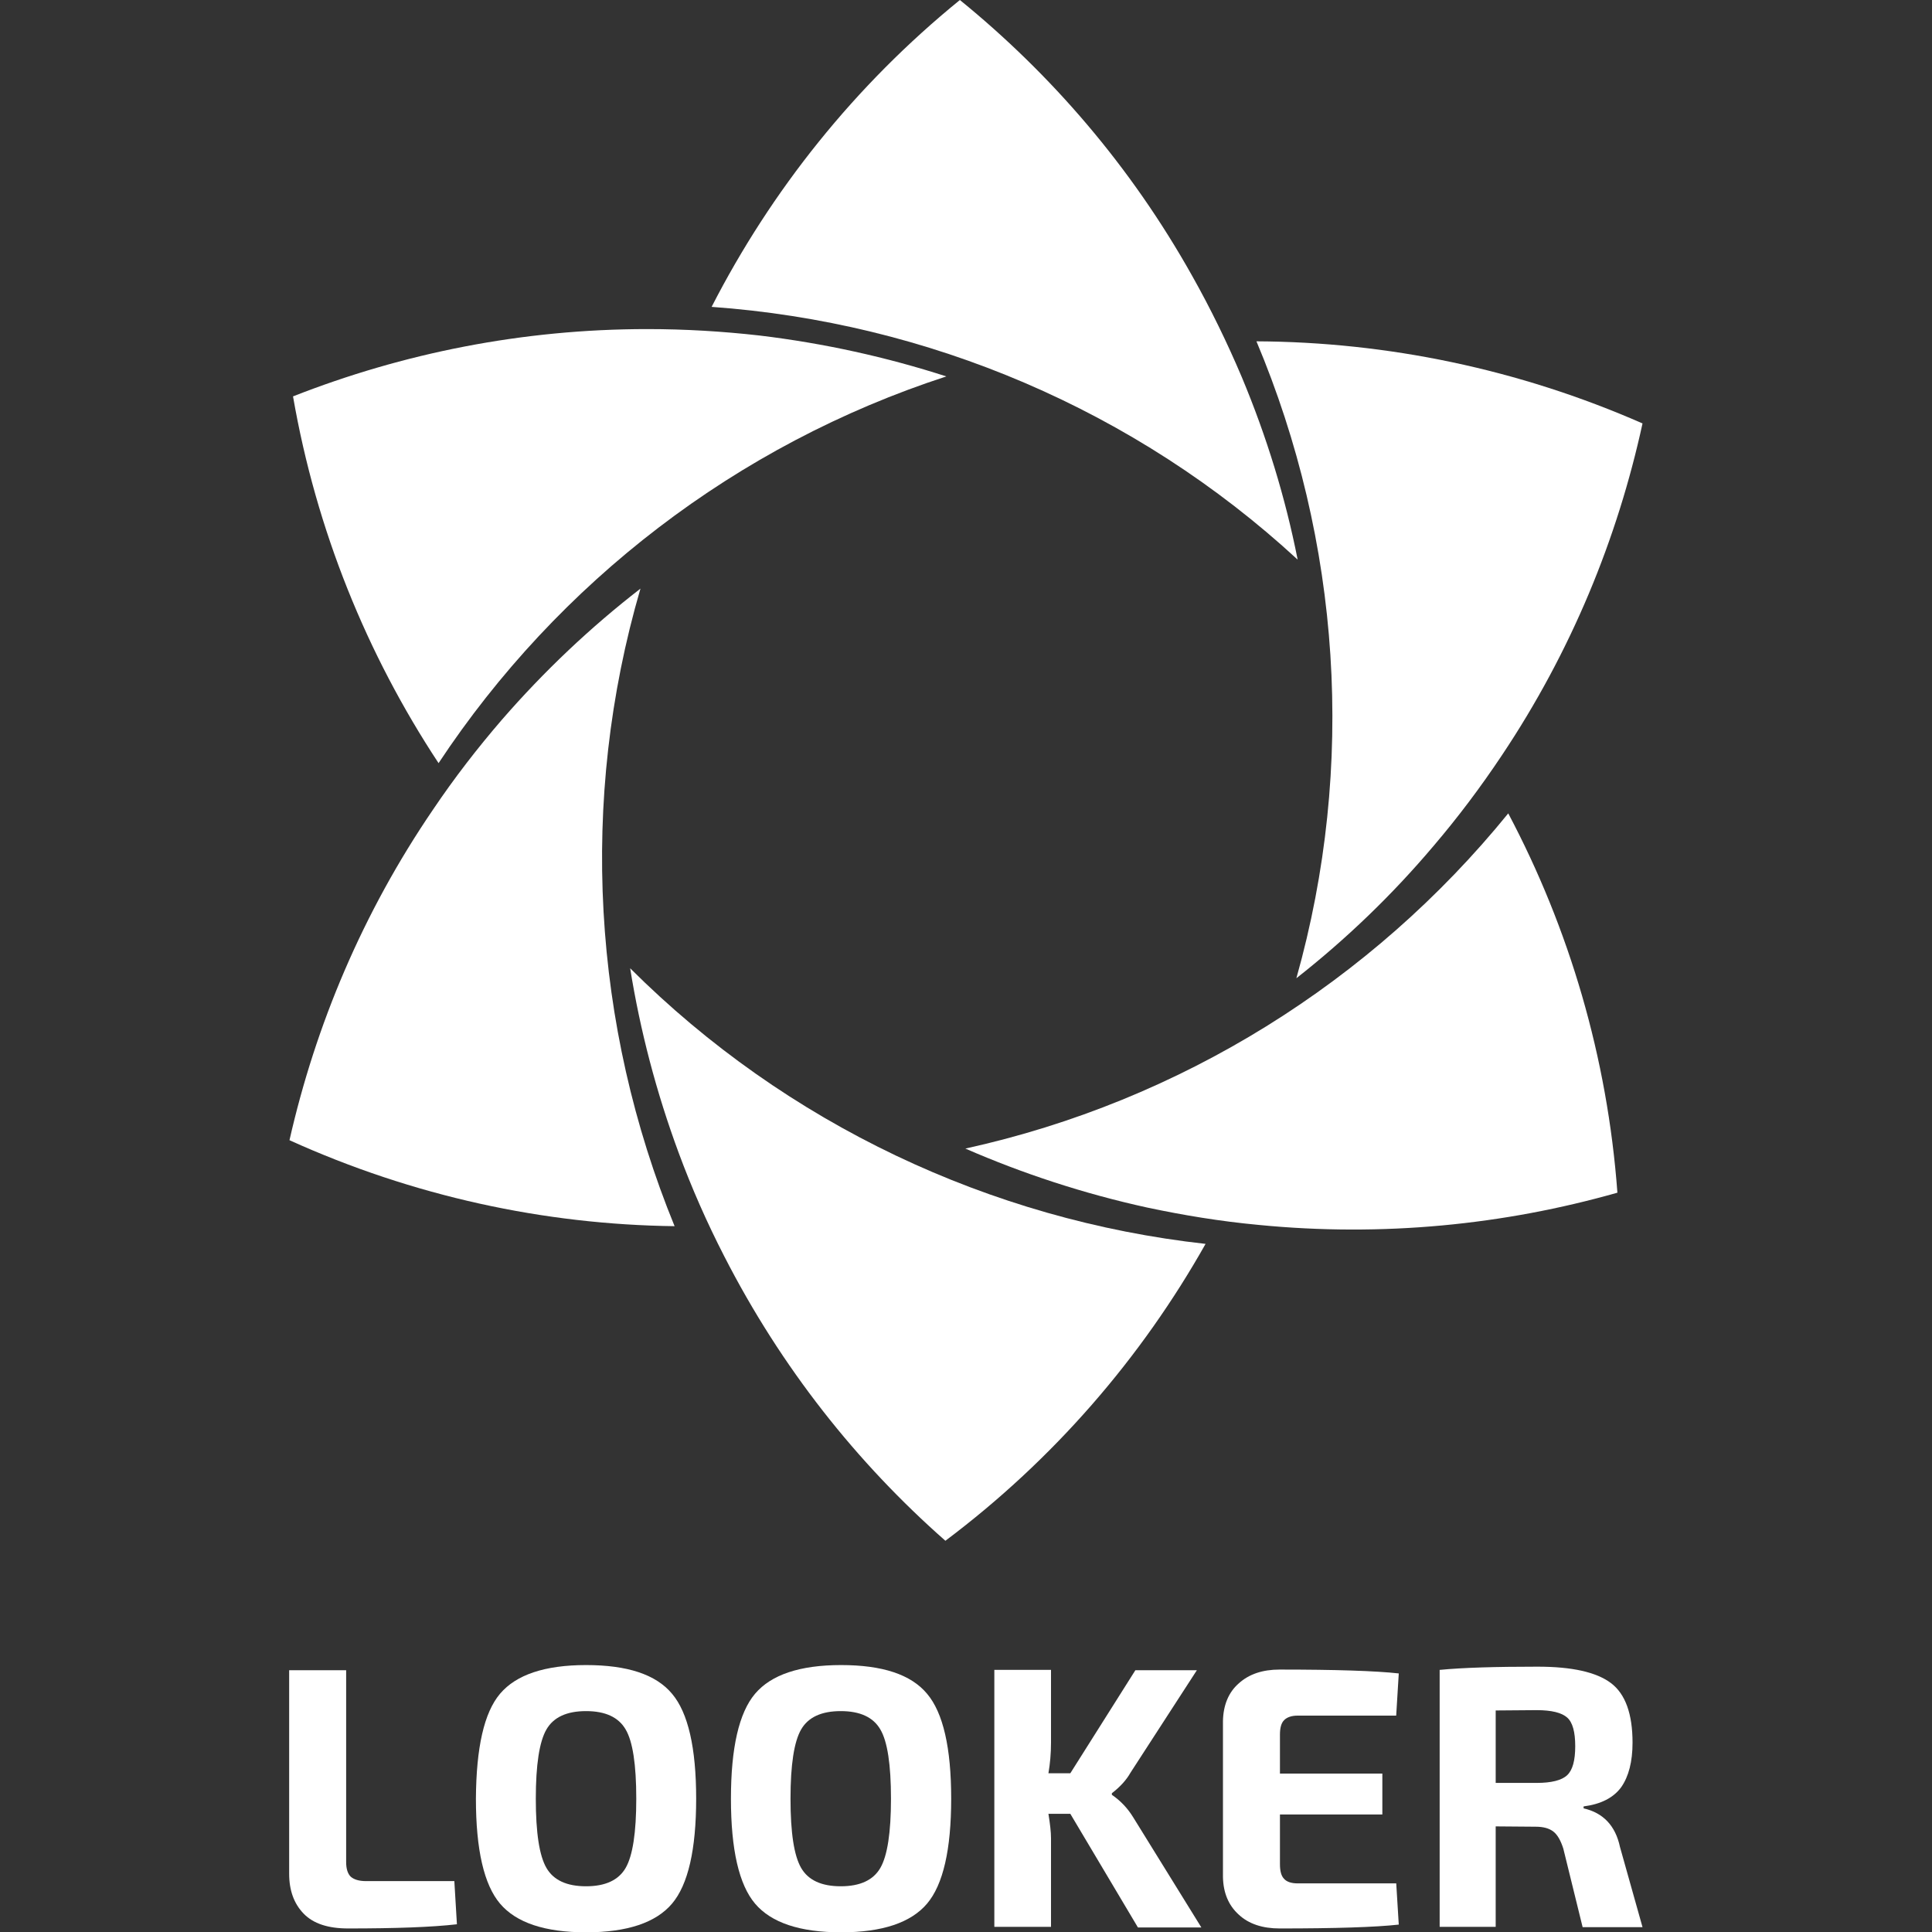
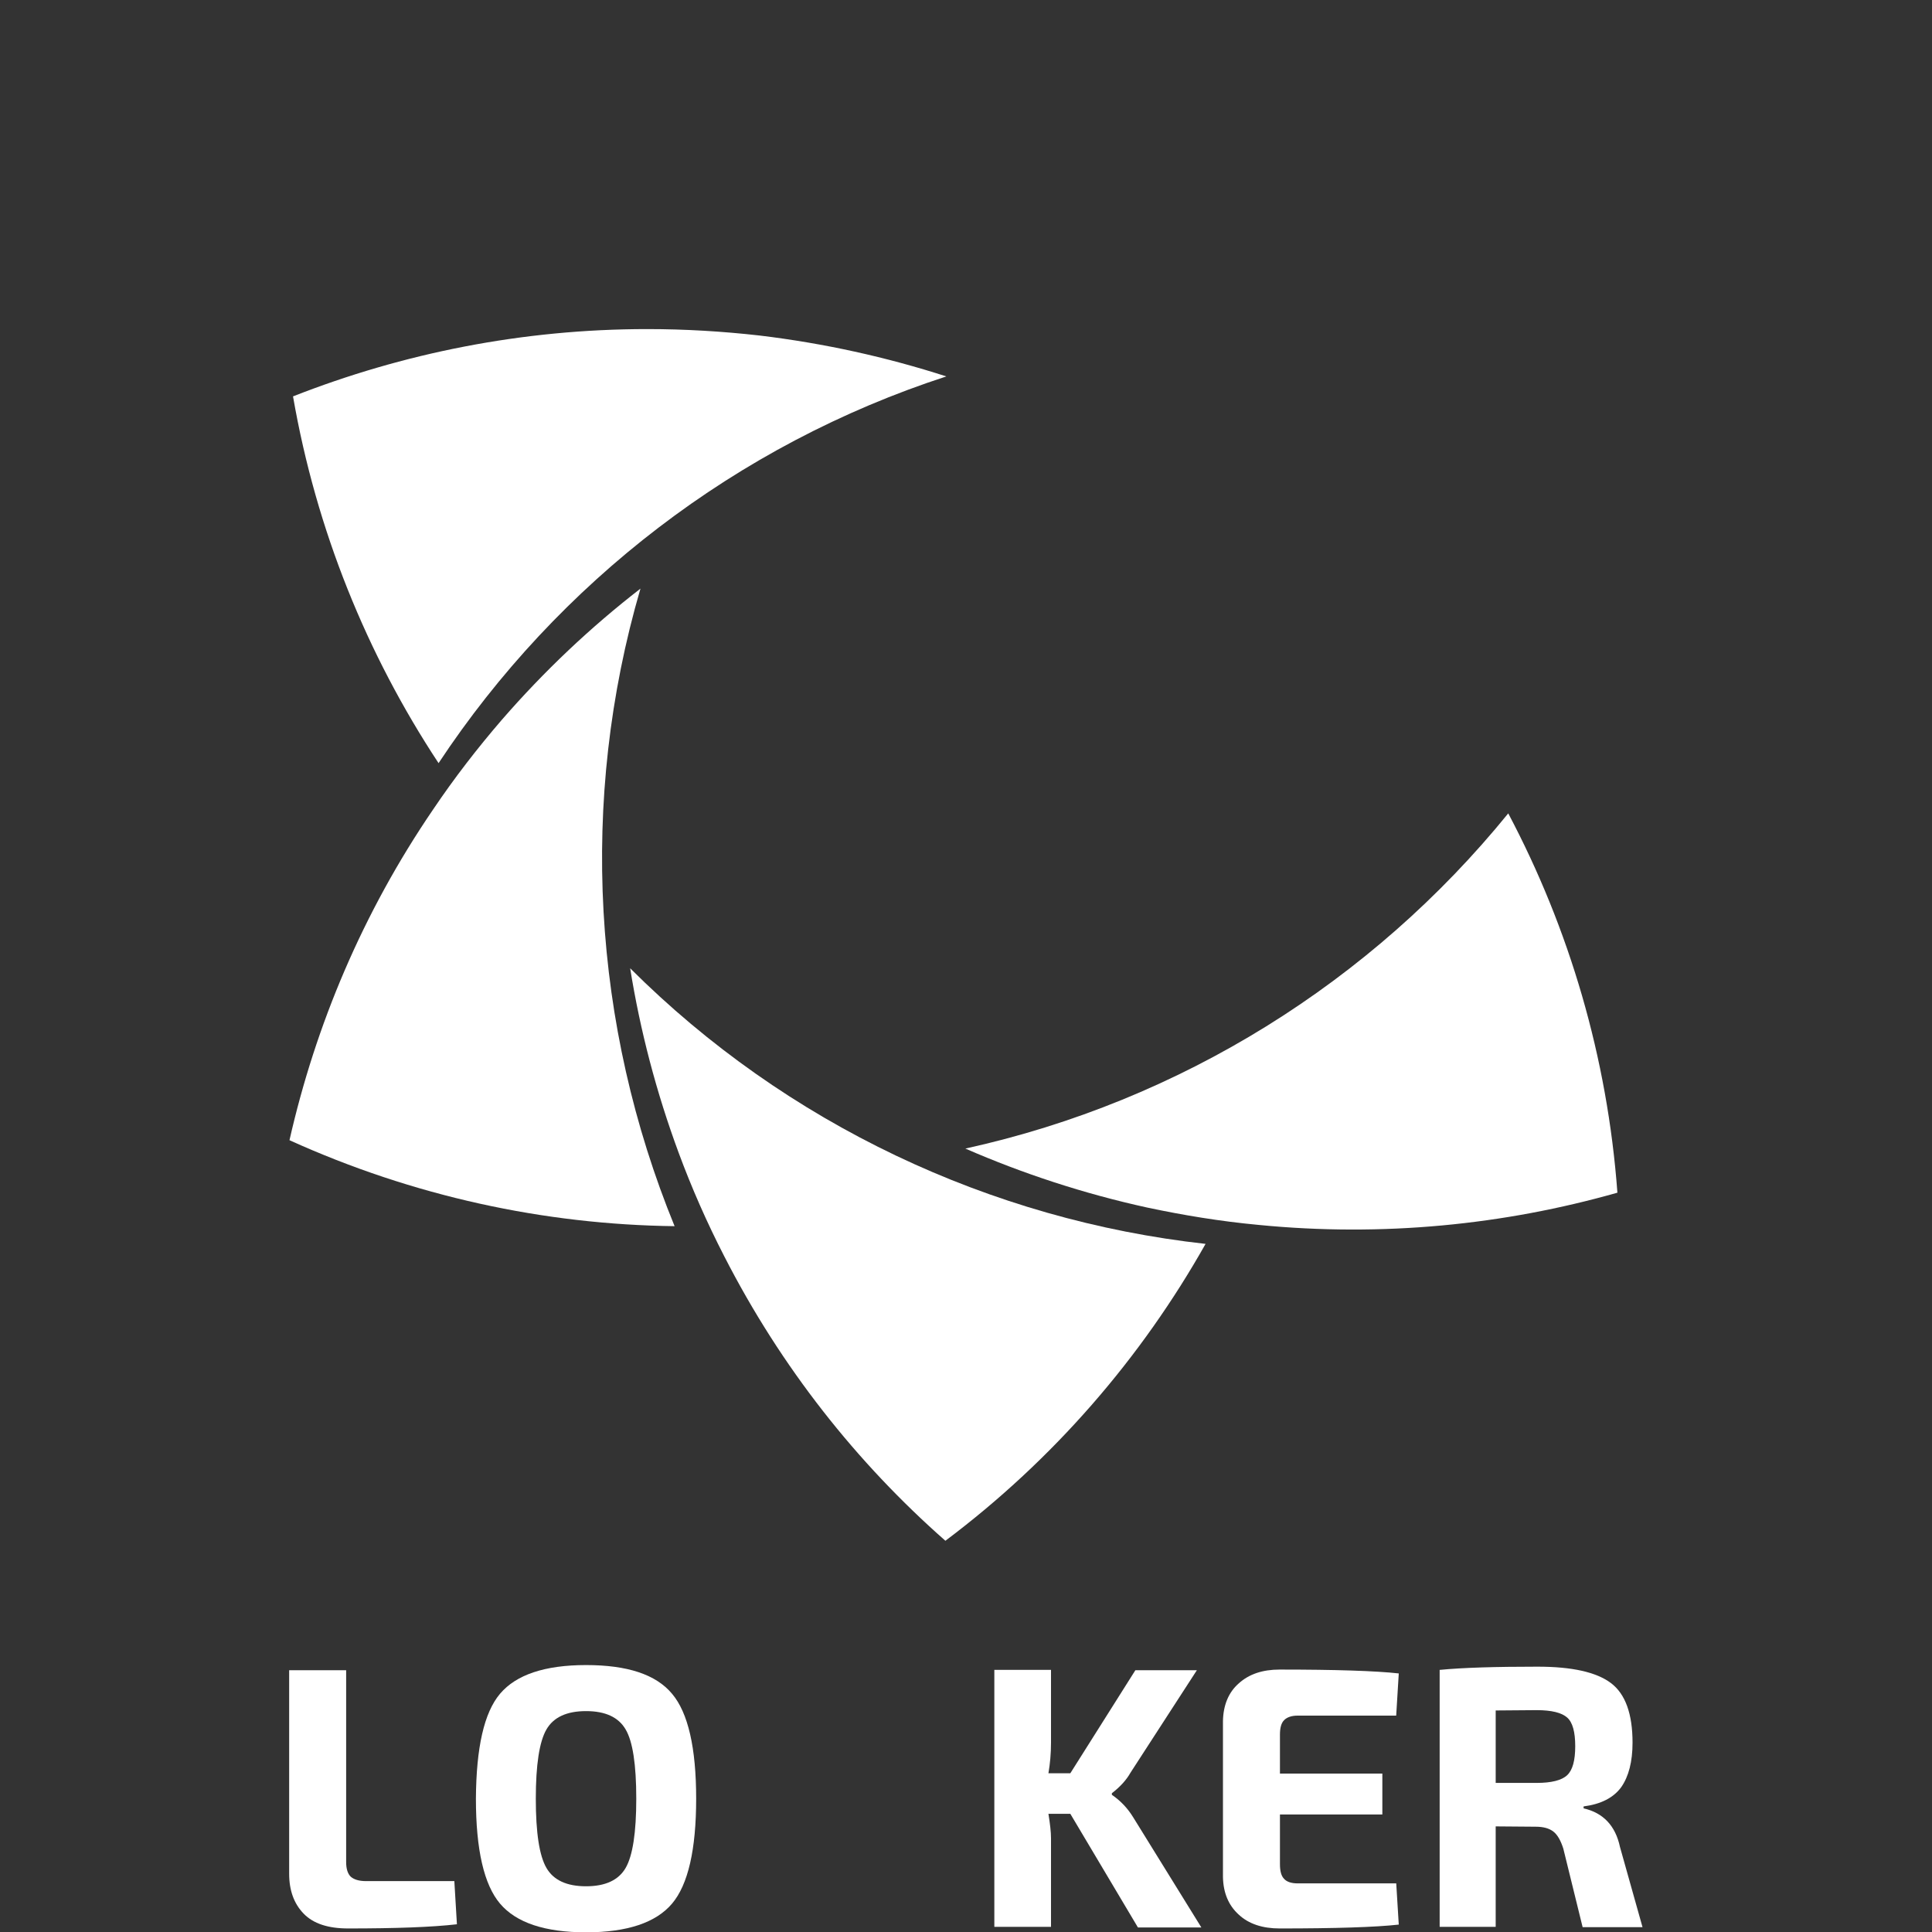
<svg xmlns="http://www.w3.org/2000/svg" version="1.1" id="图层_1" x="0px" y="0px" viewBox="0 0 600 600" style="enable-background:new 0 0 600 600;" xml:space="preserve">
  <rect x="0" y="0" width="600" height="600" fill="#333333" stroke="none" />
  <style type="text/css">
	.st0{fill:#FFFFFF;}
	.st1{display:none;}
	.st2{display:inline;fill:#FFFFFF;}
	.st3{display:inline;fill:#040000;}
</style>
  <g>
    <g>
      <path class="st0" d="M235.9,104.2c-11.5-1.3-23.1-2-34.9-2c-38.8,0-75.9,7.5-110,20.9c7.2,41.5,22.9,80.1,45.2,113.9    c37.1-56.1,92.5-98.9,157.7-120.1C275.3,110.9,255.9,106.6,235.9,104.2" />
-       <path class="st0" d="M385.6,117c-4.5-10.6-9.6-21.1-15.4-31.4C351.2,51.7,326.5,23.1,298.1,0c-32.7,26.6-58.6,59.2-77.1,95.3    c67.1,4.8,131.6,32,182,78.5C399.2,154.6,393.4,135.6,385.6,117" />
-       <path class="st0" d="M390.2,106c26.1,62,31,131.8,12.4,197.8c15.4-12.1,29.7-25.8,42.7-41.2c7.5-8.8,14.5-18.1,21.1-28    c21.6-32.3,35.9-67.3,43.7-103.1C471.6,114.6,430.8,106.2,390.2,106" />
      <path class="st0" d="M468.4,252.6C426,304.8,366.7,342,299.8,356.7c17.9,7.8,36.8,14,56.4,18.3c11.3,2.4,22.8,4.3,34.6,5.4    c38.6,3.8,76.3,0,111.5-10C499.2,328.4,487.4,288.5,468.4,252.6" />
      <path class="st0" d="M195.7,300.7c3.1,19.3,8.1,38.5,15.1,57.4c4,10.8,8.7,21.5,14.1,32c17.7,34.6,41.2,64.2,68.7,88.4    c33.7-25.3,60.9-56.9,80.8-92.2C307.7,378.9,244.2,349.1,195.7,300.7" />
      <path class="st0" d="M198.9,182.8c-15.5,12-29.9,25.6-43.1,40.8c-7.5,8.7-14.7,18-21.3,27.8c-21.9,32.1-36.5,67-44.6,102.7    c38.4,17.4,79.1,26.2,119.6,26.7C184,318.5,179.7,248.6,198.9,182.8" />
    </g>
    <g>
      <path class="st0" d="M107.5,518.7v59.6c0,2.1,0.5,3.6,1.4,4.5c1,0.9,2.6,1.4,4.8,1.4h27.4l0.8,13.4c-7.8,0.9-19.1,1.3-33.8,1.3    c-6.2,0-10.8-1.5-13.8-4.6c-3-3.1-4.5-7.2-4.5-12.4v-63.2H107.5z" />
      <path class="st0" d="M155.3,526c5-5.9,13.9-8.9,26.7-8.9c12.8,0,21.7,2.9,26.7,8.9c5,5.9,7.5,16.8,7.5,32.6    c0,15.8-2.5,26.7-7.5,32.6c-5,5.9-13.9,8.9-26.7,8.9c-12.8,0-21.7-3-26.7-8.9c-5-5.9-7.5-16.8-7.5-32.6    C147.9,542.8,150.3,531.9,155.3,526z M194.3,537.1c-2.2-3.8-6.3-5.7-12.3-5.7c-6,0-10.1,1.9-12.3,5.7c-2.2,3.8-3.3,11-3.3,21.5    c0,10.6,1.1,17.7,3.3,21.5c2.2,3.8,6.3,5.7,12.3,5.7c6,0,10.1-1.9,12.3-5.7c2.2-3.8,3.3-11,3.3-21.5    C197.6,548,196.5,540.8,194.3,537.1z" />
-       <path class="st0" d="M234.5,526c5-5.9,13.9-8.9,26.7-8.9c12.8,0,21.7,2.9,26.7,8.9c5,5.9,7.5,16.8,7.5,32.6    c0,15.8-2.5,26.7-7.5,32.6c-5,5.9-13.9,8.9-26.7,8.9c-12.8,0-21.7-3-26.7-8.9c-5-5.9-7.5-16.8-7.5-32.6    C227,542.8,229.5,531.9,234.5,526z M273.4,537.1c-2.2-3.8-6.3-5.7-12.3-5.7c-6,0-10.1,1.9-12.3,5.7c-2.2,3.8-3.3,11-3.3,21.5    c0,10.6,1.1,17.7,3.3,21.5c2.2,3.8,6.3,5.7,12.3,5.7c6,0,10.1-1.9,12.3-5.7c2.2-3.8,3.3-11,3.3-21.5    C276.7,548,275.6,540.8,273.4,537.1z" />
      <path class="st0" d="M332.4,563.3h-6.8c0.5,3.1,0.8,5.6,0.8,7.6v27.5h-17.6v-79.8h17.6v22.6c0,3.4-0.3,6.6-0.8,9.5h6.8l20.2-32    h19.1l-20.6,31.8c-1.3,2.3-3.2,4.4-5.8,6.4v0.5c2.8,1.9,5,4.3,6.7,7.1l21.1,34.1h-19.7L332.4,563.3z" />
      <path class="st0" d="M433.6,584.7l0.8,13c-7.2,0.8-19.6,1.2-37,1.2c-5.3,0-9.6-1.4-12.7-4.3c-3.2-2.9-4.8-6.8-4.9-11.7v-48.4    c0.1-4.9,1.7-8.9,4.9-11.7c3.2-2.9,7.4-4.3,12.7-4.3c17.4,0,29.8,0.4,37,1.2l-0.8,13.1H403c-1.9,0-3.3,0.5-4.2,1.4    c-0.9,0.9-1.3,2.4-1.3,4.5v12.1h31.8v12.7h-31.8v15.4c0,2.2,0.4,3.7,1.3,4.6c0.8,0.9,2.2,1.4,4.2,1.4H433.6z" />
      <path class="st0" d="M510.1,598.5h-18.6l-6-24.4c-0.8-2.5-1.8-4.3-3.1-5.3c-1.3-1-3.1-1.5-5.5-1.5l-12.4-0.1v31.2h-17.4v-79.8    c7.2-0.7,17.3-1,30.4-1c10.7,0,18.3,1.7,22.8,5.1c4.5,3.4,6.7,9.6,6.7,18.5c0,5.9-1.2,10.5-3.5,13.8c-2.4,3.3-6.3,5.3-11.7,6v0.6    c6.1,1.4,9.9,5.4,11.3,12L510.1,598.5z M464.5,553.7h12.7c4.6,0,7.8-0.8,9.5-2.4c1.7-1.6,2.5-4.6,2.5-9c0-4.4-0.8-7.4-2.5-8.9    c-1.7-1.5-4.8-2.3-9.5-2.3l-12.7,0.1V553.7z" />
    </g>
  </g>
  <g class="st1">
    <path class="st2" d="M456.6,504.2l21.9,15.1c8.5-5.1,14.7-12.9,17.8-23.5h-41l4.6-11.2l2.4,1l-3.1,7.6h40.5   c-5.7,23.9-24,35.7-48.9,35.7v-2.6c9.7,0,18.1-1.8,25.3-5.6l-20.9-14.4L456.6,504.2z M457.6,481.7c-3.2,0-5.8-0.6-5.8-5v-13.6   c0-4.4,2.6-5,5.8-5h38.7c3.2,0,5.6,0.6,5.6,5v13.6c0,4.5-2.4,5-5.6,5H457.6z M467.8,479.1v-18.5h-10.2c-1.8,0-3.2,0.3-3.2,2.5v13.6   c0,2.2,1.4,2.5,3.2,2.5H467.8z M470.4,479.1h13.2v-18.5h-13.2V479.1z M486.1,460.6v18.5h10.2c1.8,0,3.1-0.2,3.1-2.5v-13.6   c0-2.2-1.3-2.5-3.1-2.5H486.1z" />
    <path class="st2" d="M531.5,483l22.5,8.5c6.5-3.4,11.9-7.7,16-13.1h-38.3l4.2-9.6l2.4,1l-2.6,6H574c-3.1,6.8-8.9,12.5-16.6,17   l22,8.3l-0.9,2.4l-24.2-9.1c-8.6,4.5-18.8,7.3-29.3,8.2l-0.3-2.6c9.3-1,18.2-3.4,26.1-7l-20.3-7.7L531.5,483z M575.6,474.4v-6.9   c0-2.2-1.4-2.5-3.2-2.5h-40.5c-1.8,0-3.2,0.2-3.2,2.5v6.9h-2.6v-6.9c0-4.5,2.6-5,5.7-5h19v-7.1h2.6v7.1h18.9c3.1,0,5.7,0.6,5.7,5   v6.9H575.6z M535.9,528.8c-3.2,0-5.7-0.6-5.7-5v-11.7c0-4.4,2.5-5,5.7-5h32.7c3.1,0,5.7,0.6,5.7,5v11.7c0,4.4-2.6,5-5.7,5H535.9z    M568.6,526.2c1.8,0,3.2-0.3,3.2-2.5v-11.7c0-2.2-1.4-2.5-3.2-2.5h-32.7c-1.8,0-3.2,0.3-3.2,2.5v11.7c0,2.2,1.4,2.5,3.2,2.5H568.6z   " />
  </g>
  <g class="st1">
    <path class="st3" d="M139,557.8l16.3,11.2c5.9-3.6,10.1-9.1,12.4-16.5h-30.7l3.7-9l2.8,1.1l-2.1,4.9h30.1   c-4.6,18.5-18.2,27.6-37.1,27.6v-3c6.8,0,12.9-1.2,18-3.5l-14.9-10.3L139,557.8z M139.5,542c-2.7,0-4.9-0.5-4.9-4.3v-10.1   c0-3.8,2.2-4.3,4.9-4.3h28.8c2.6,0,4.7,0.5,4.7,4.3v10.1c0,3.8-2.1,4.3-4.7,4.3H139.5z M146.5,539v-12.7h-7c-1,0-1.9,0.2-1.9,1.3   v10.1c0,1.1,0.8,1.3,1.9,1.3H146.5z M149.5,539h8.7v-12.7h-8.7V539z M161.2,526.3V539h7.1c1,0,1.7-0.2,1.7-1.3v-10.1   c0-1.1-0.7-1.3-1.7-1.3H161.2z" />
    <path class="st3" d="M235.1,541.9l16.9,6.4c4.4-2.3,8.1-5.3,10.5-8.8h-28.3l3.5-7.9l2.8,1.3l-1.6,3.7h28.6c-2.6,5.2-7,9.5-12.4,13   l15.7,5.9l-1,2.8l-18.1-6.8c-6.4,3.4-14,5.5-21.5,6.2l-0.3-3c6.5-0.6,12.9-2.2,18.4-4.5l-14.2-5.4L235.1,541.9z M267.2,536v-5.2   c0-1.1-0.8-1.3-1.9-1.3h-30.1c-1,0-1.9,0.2-1.9,1.3v5.2h-3v-5.2c0-3.8,2.2-4.3,4.9-4.3h13.6v-4.7h3v4.7h13.5c2.7,0,4.9,0.5,4.9,4.3   v5.2H267.2z M238.3,577c-2.6,0-4.9-0.5-4.9-4.3v-9.2c0-3.8,2.2-4.3,4.9-4.3h24.3c2.6,0,4.9,0.5,4.9,4.3v9.2c0,3.8-2.2,4.3-4.9,4.3   H238.3z M262.6,574c1,0,1.8-0.2,1.8-1.3v-9.2c0-1.1-0.8-1.3-1.8-1.3h-24.3c-1,0-1.9,0.2-1.9,1.3v9.2c0,1.1,0.8,1.3,1.9,1.3H262.6z" />
    <path class="st3" d="M338.7,522v6.1h8.3v3h-8.3v8.8h3.5v-5.2h3v5.2h2.7v3h-13.1c-0.4,1.7-0.9,3.5-1.6,5.2H346   c-1,4.2-2.2,7.9-3.7,10.9l5.5-1.1l0.5,2.9l-7.3,1.5v10.4c0,3.8-2.2,4.3-4.9,4.3h-4v-3.1h4c1,0,1.9-0.1,1.9-1.3v-9.8l-10.6,2.1   l-0.6-2.9l11.6-2.3c1.6-2.8,2.8-5.7,3.7-8.6h-10.4c-1,1.7-2,3.3-3.3,4.7l-2.3-2c2.6-3.1,4.7-7,5.6-10.9h-5.2v-3h9.2V531h-8.2v-3   h8.2V522H338.7z M351.2,535.6l7,16.6c1.7-5.6,3.2-12.1,4.4-20h-14.2l1.1-9.4l3,0.4l-0.8,6h15.8v3.1h-2c-1.4,9.8-3.4,17.6-5.7,24.2   l8.2,19.2l-2.8,1.3l-6.9-16.3c-2.7,6.7-5.9,11.9-9.2,16.3l-2.3-1.8c3.6-4.7,7-10.6,9.8-18.5l-8.3-19.9L351.2,535.6z" />
    <path class="st3" d="M460.9,532.6v4.8c0,4.2-2.7,5.4-5.7,5.4h-27.4l2.6-12.6h-6.8v-3.1h18.8V522h3v5.2h18.7v3.1h-30.5l-2,9.6h23.7   c1.4,0,2.6-0.5,2.6-2.4v-4.8H460.9z M458,577.5v-7.1h-28.4v7.1h-3v-25.3c0-4.3,2.6-5.3,5.6-5.3h23.1c3,0,5.6,1,5.6,5.3v25.3H458z    M429.6,557.2H458v-4.9c0-1.9-1.2-2.3-2.6-2.3h-23.1c-1.4,0-2.6,0.5-2.6,2.3V557.2z M429.6,567.4H458v-7.3h-28.4V567.4z" />
  </g>
</svg>